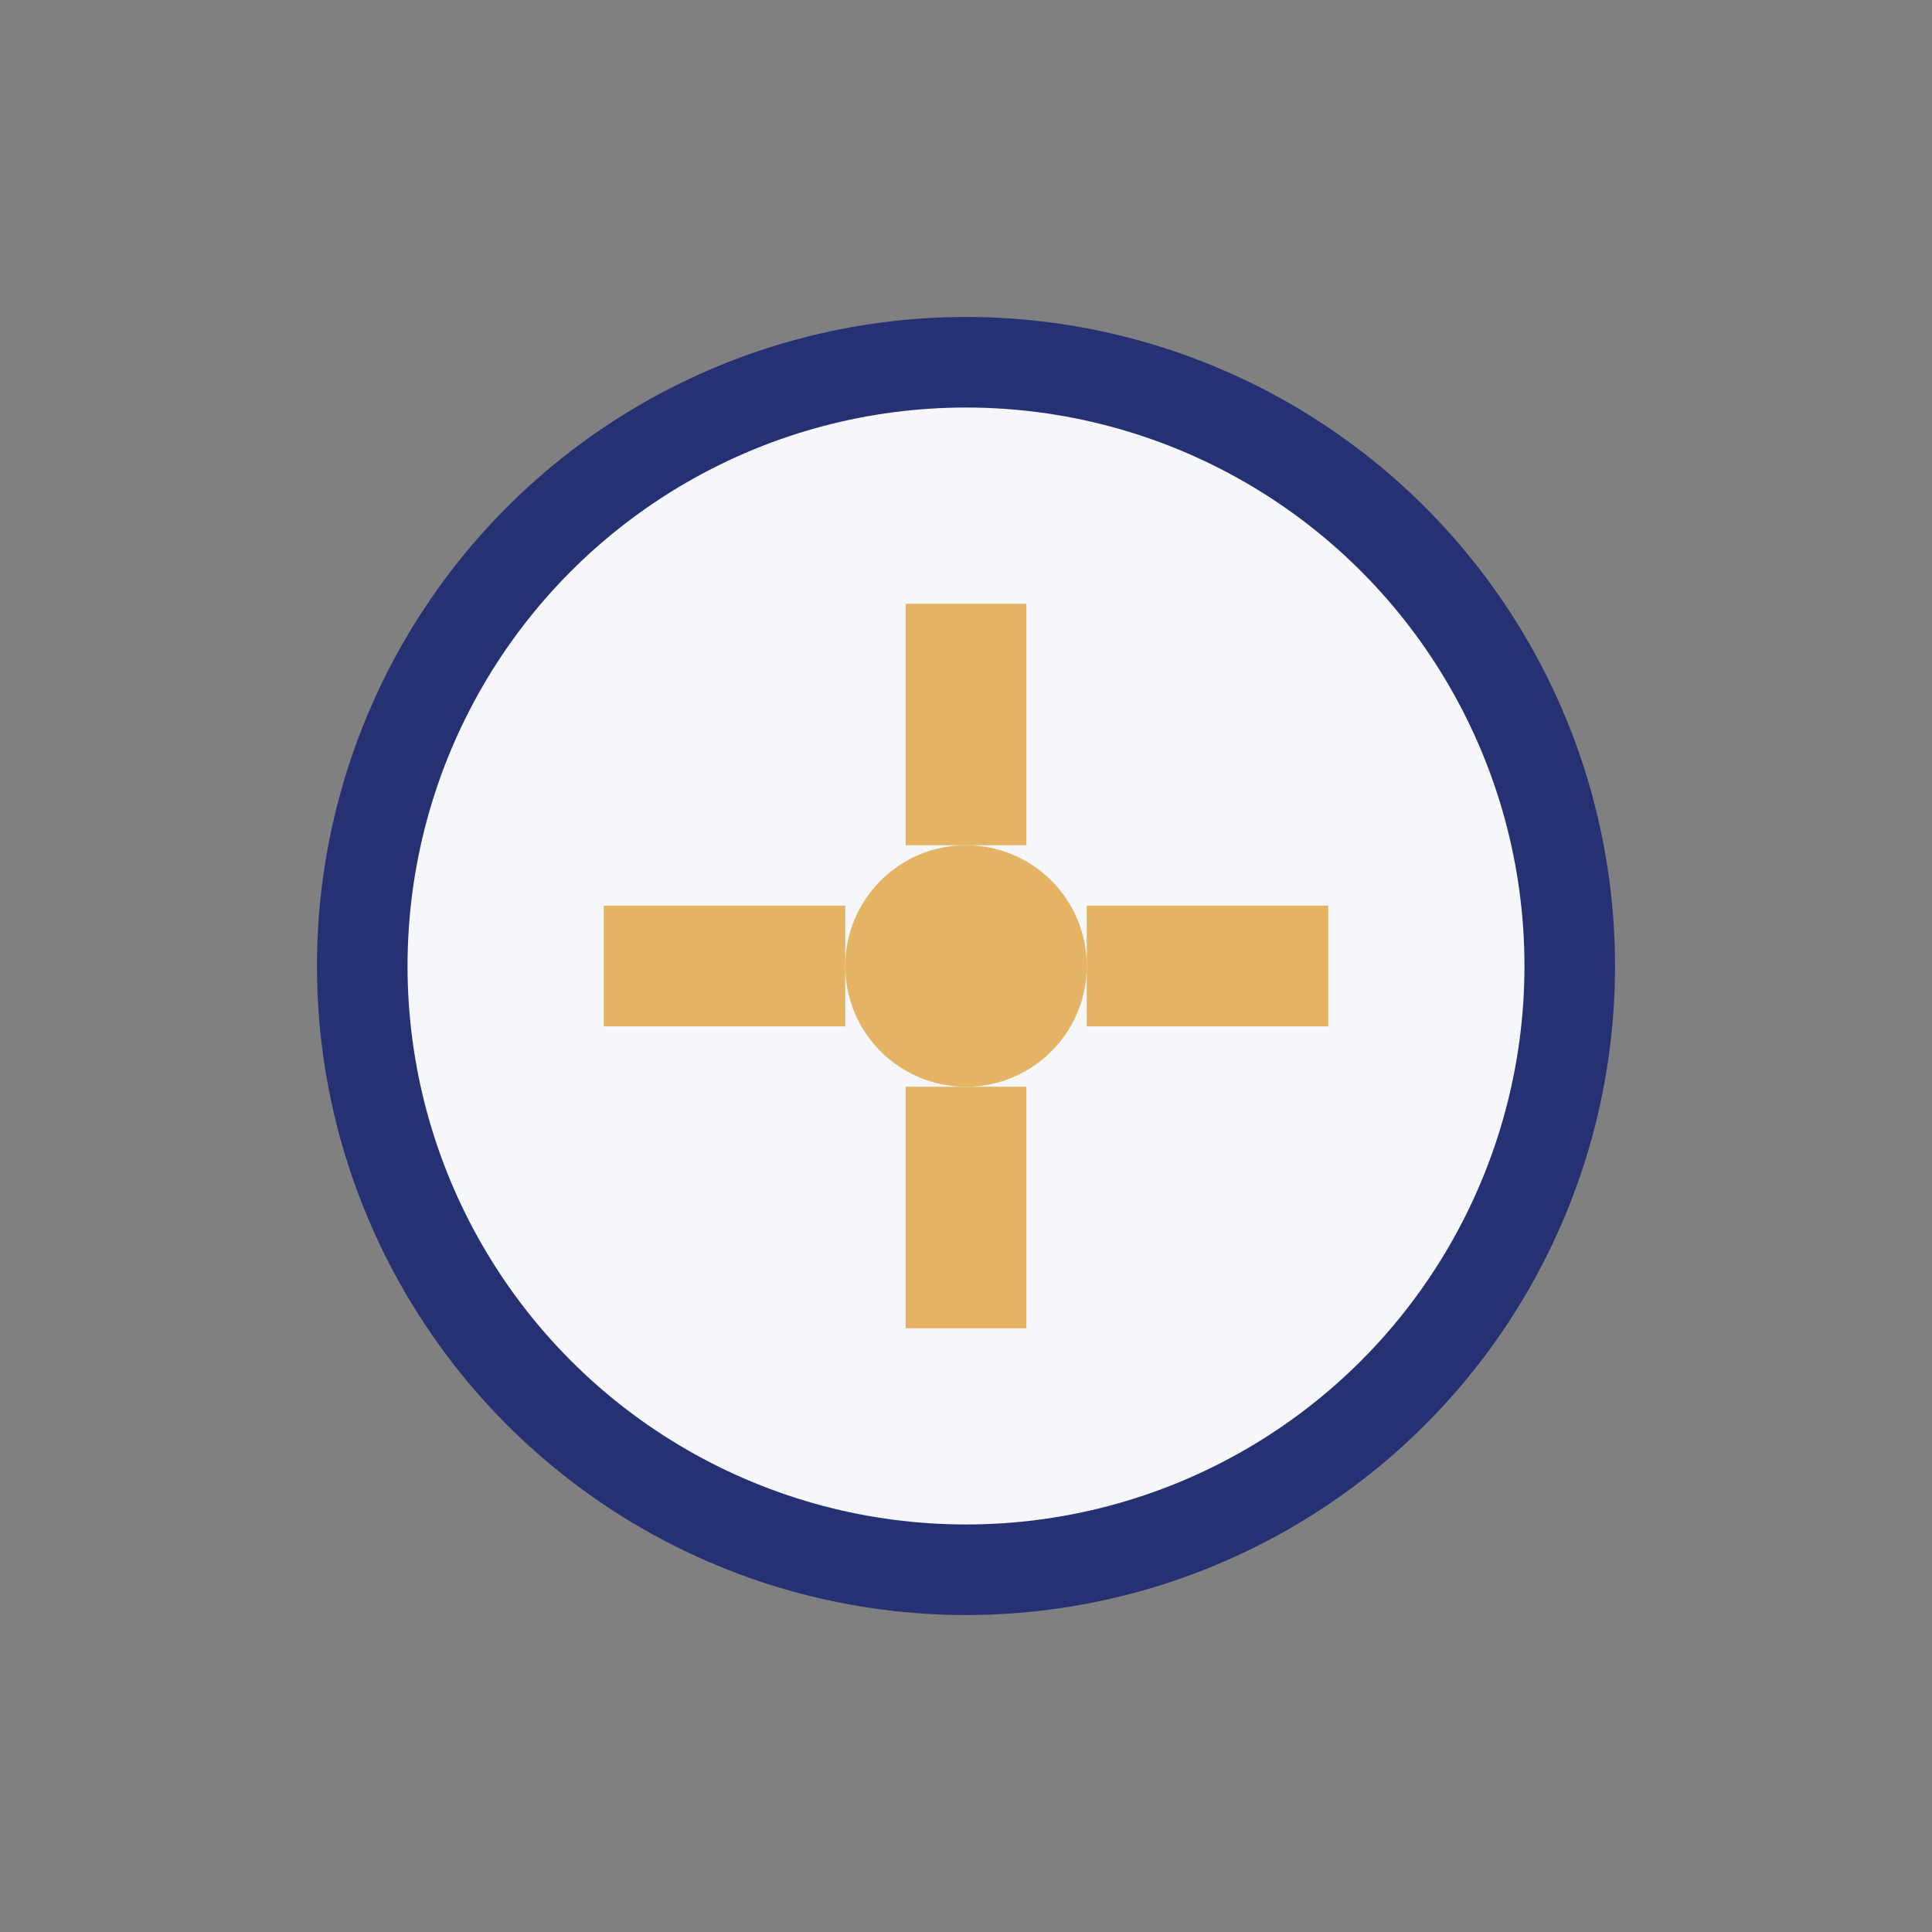
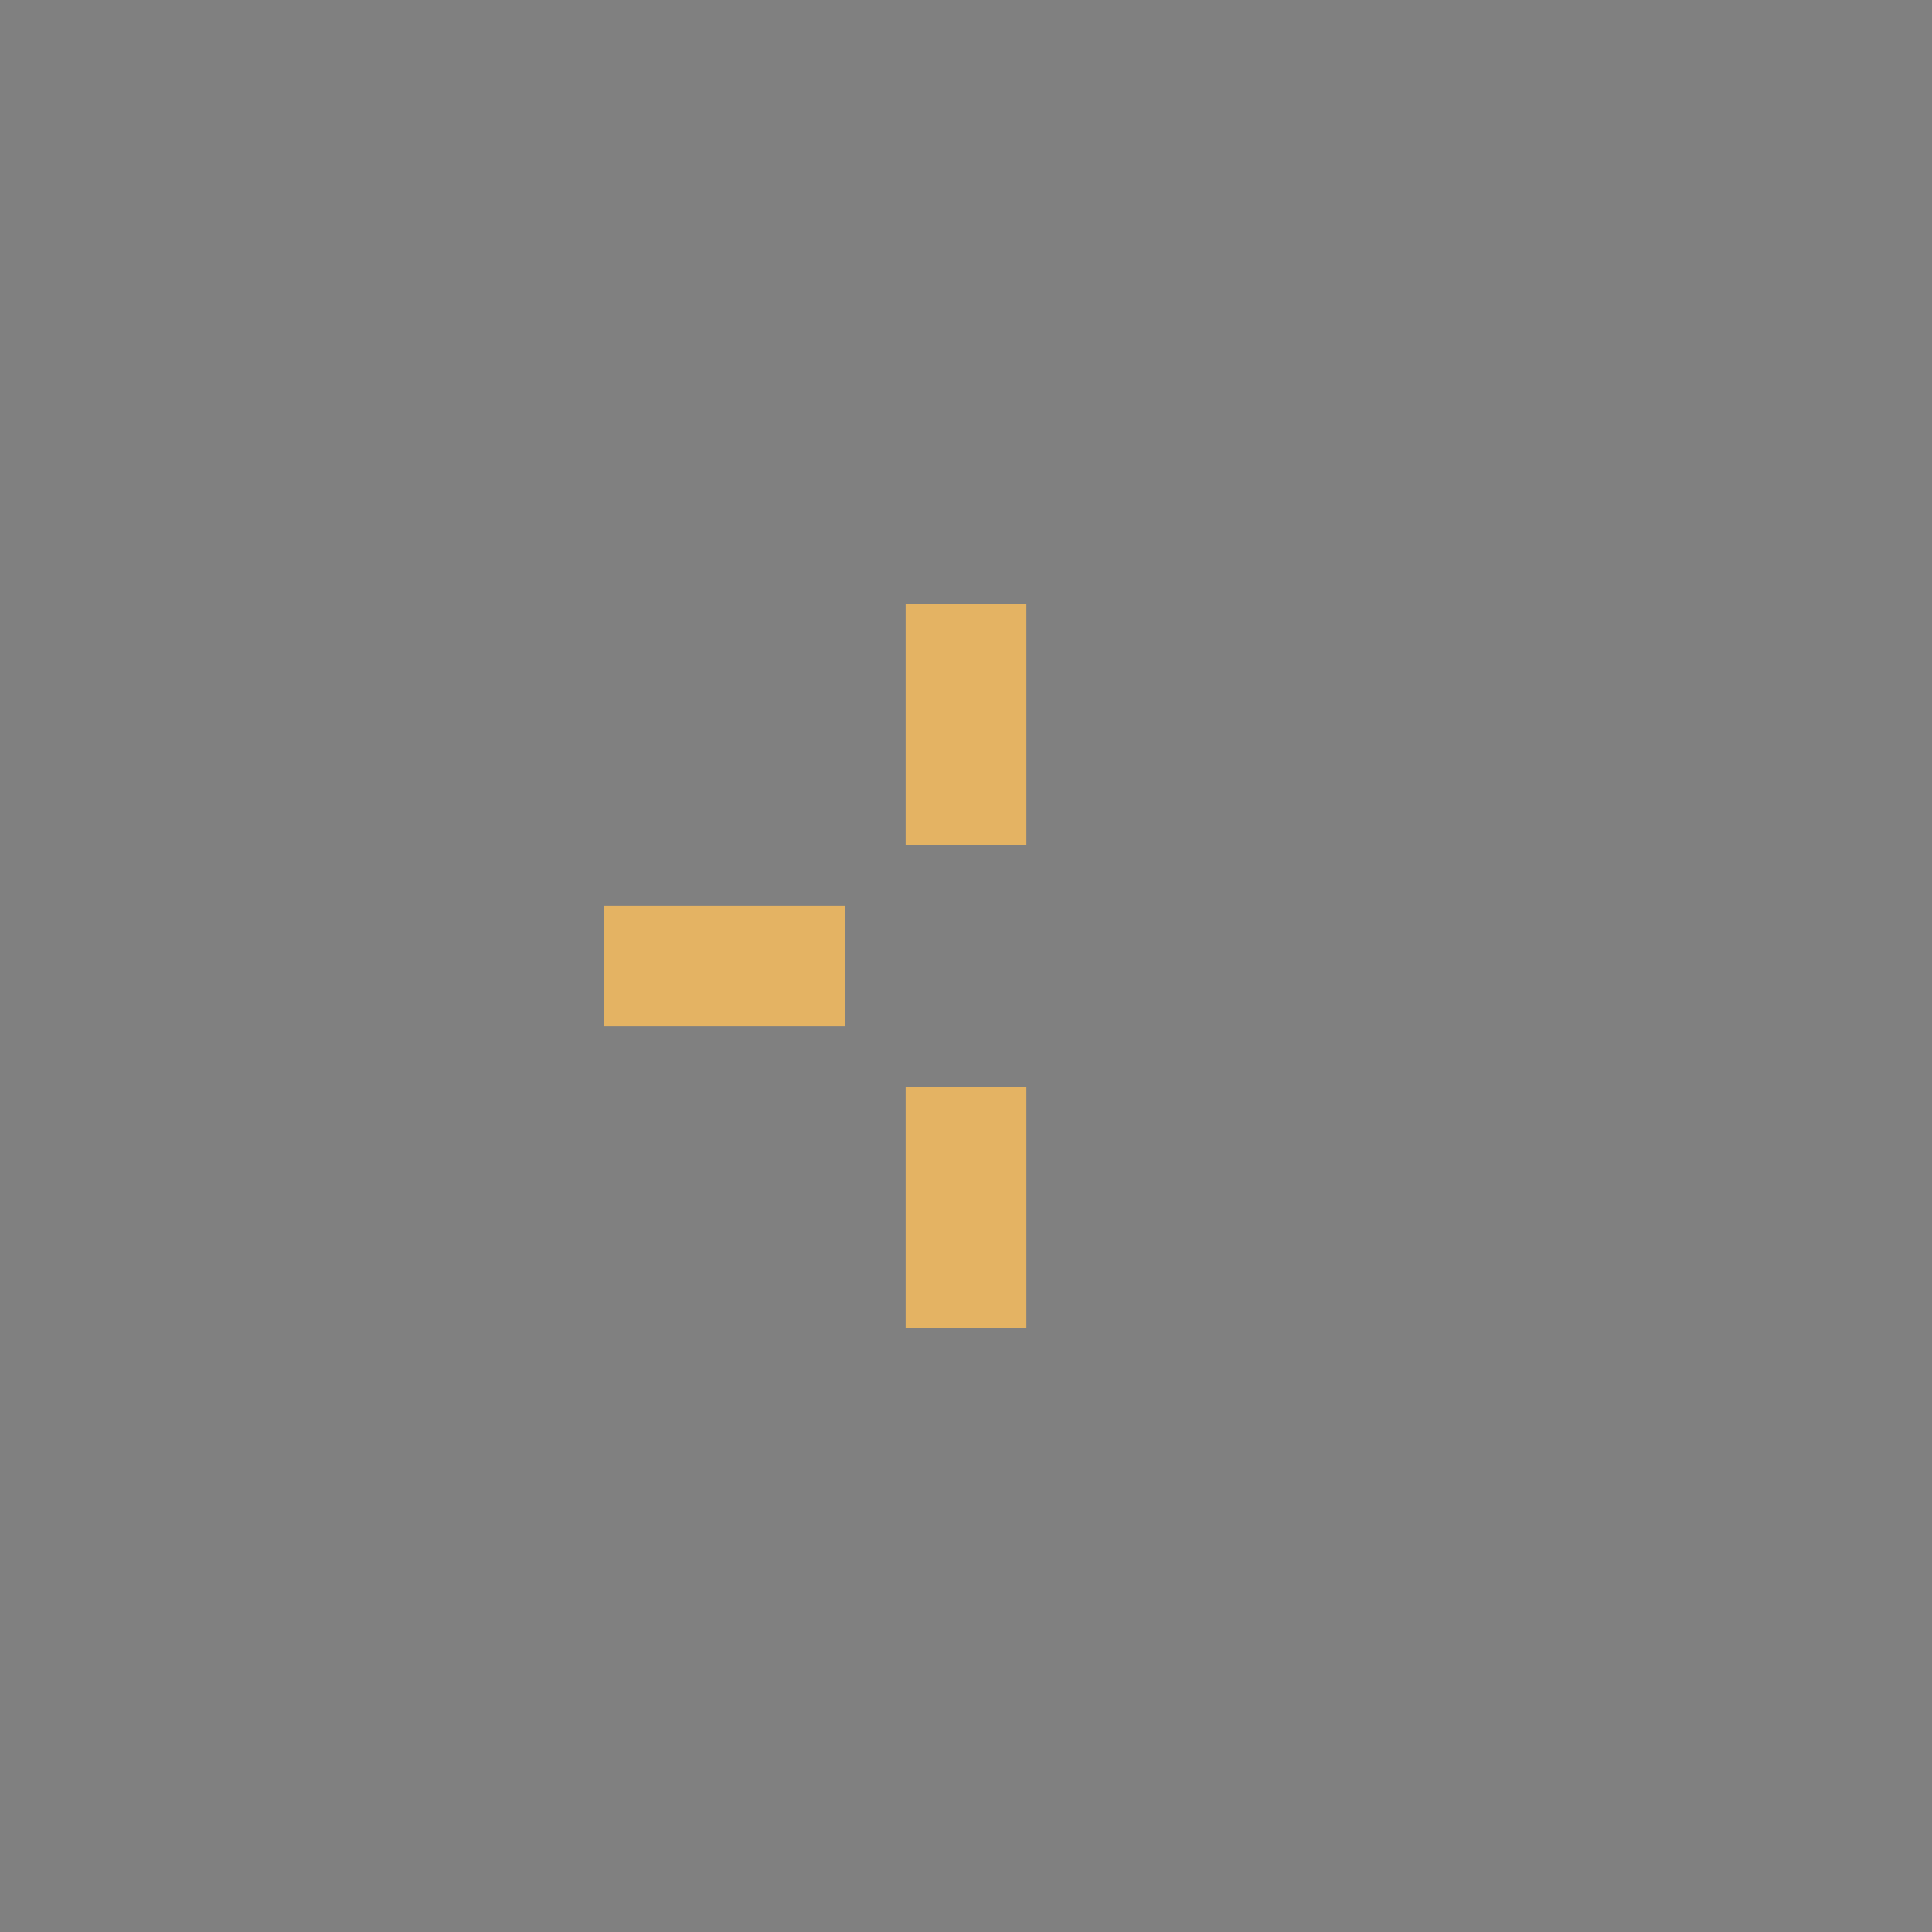
<svg xmlns="http://www.w3.org/2000/svg" width="32" height="32" viewBox="0 0 32 32">
  <rect x="0" y="0" width="32" height="32" fill="#808080" stroke="none" />
-   <circle cx="16" cy="16" r="10" fill="#F5F7FA" stroke="#263174" stroke-width="1.5" />
-   <path d="M16 10v4M22 16h-4M16 22v-4M10 16h4" stroke="#E4B363" stroke-width="2" />
-   <circle cx="16" cy="16" r="2" fill="#E4B363" />
+   <path d="M16 10v4M22 16M16 22v-4M10 16h4" stroke="#E4B363" stroke-width="2" />
</svg>